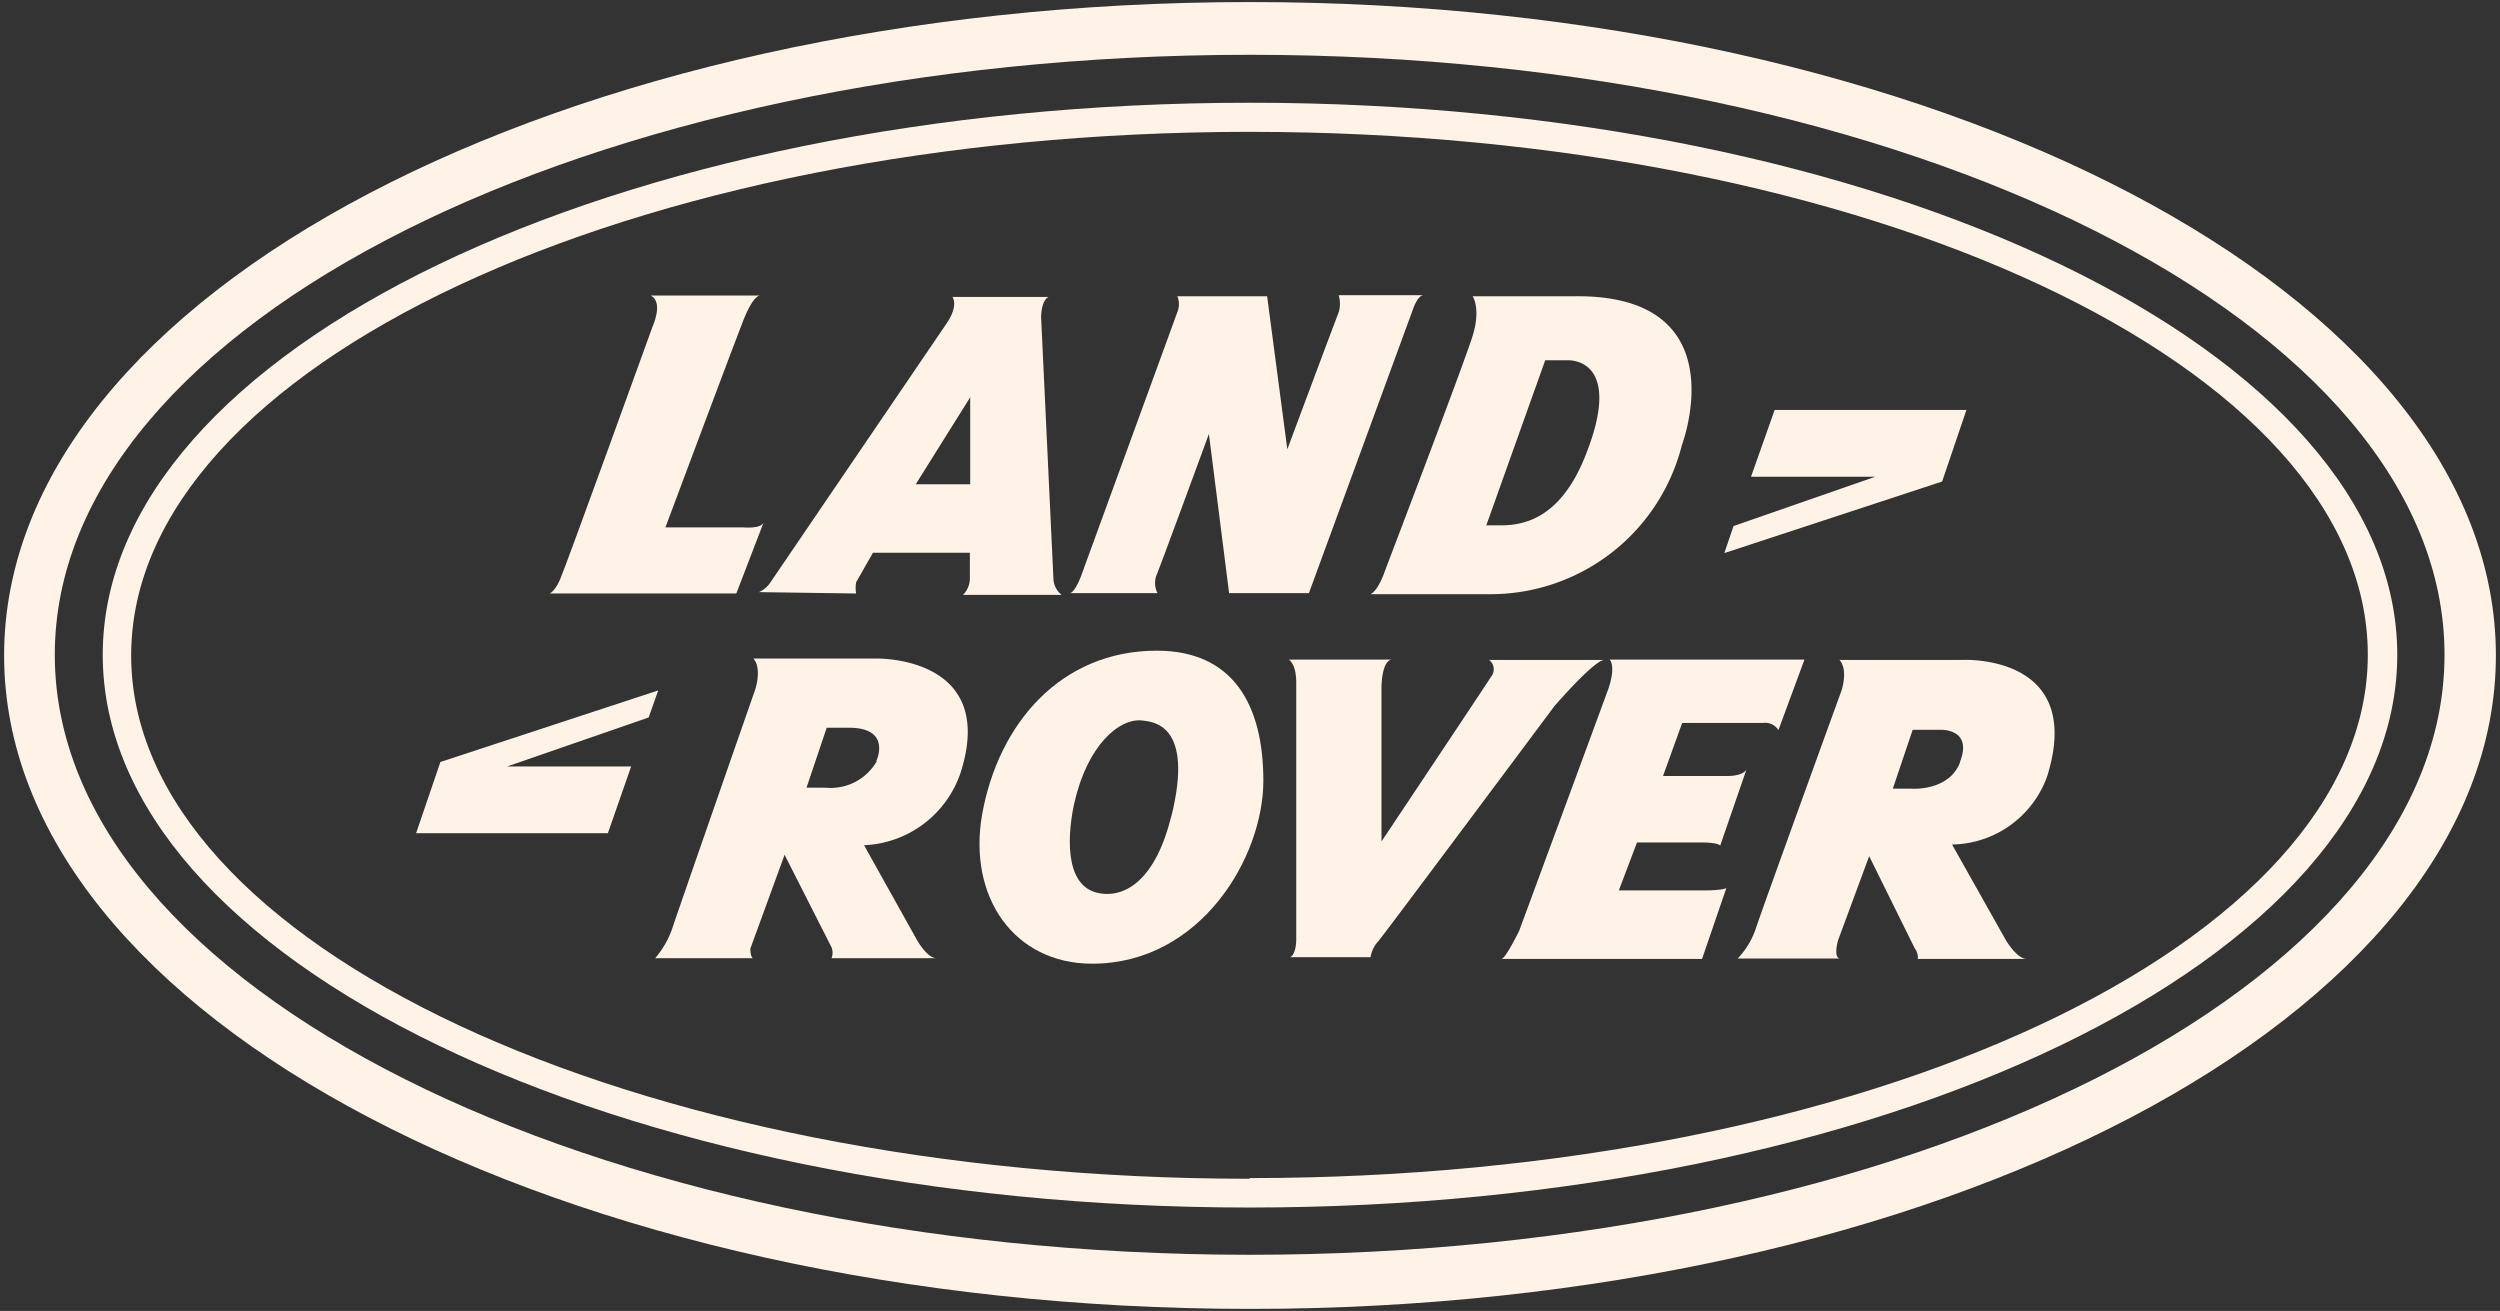
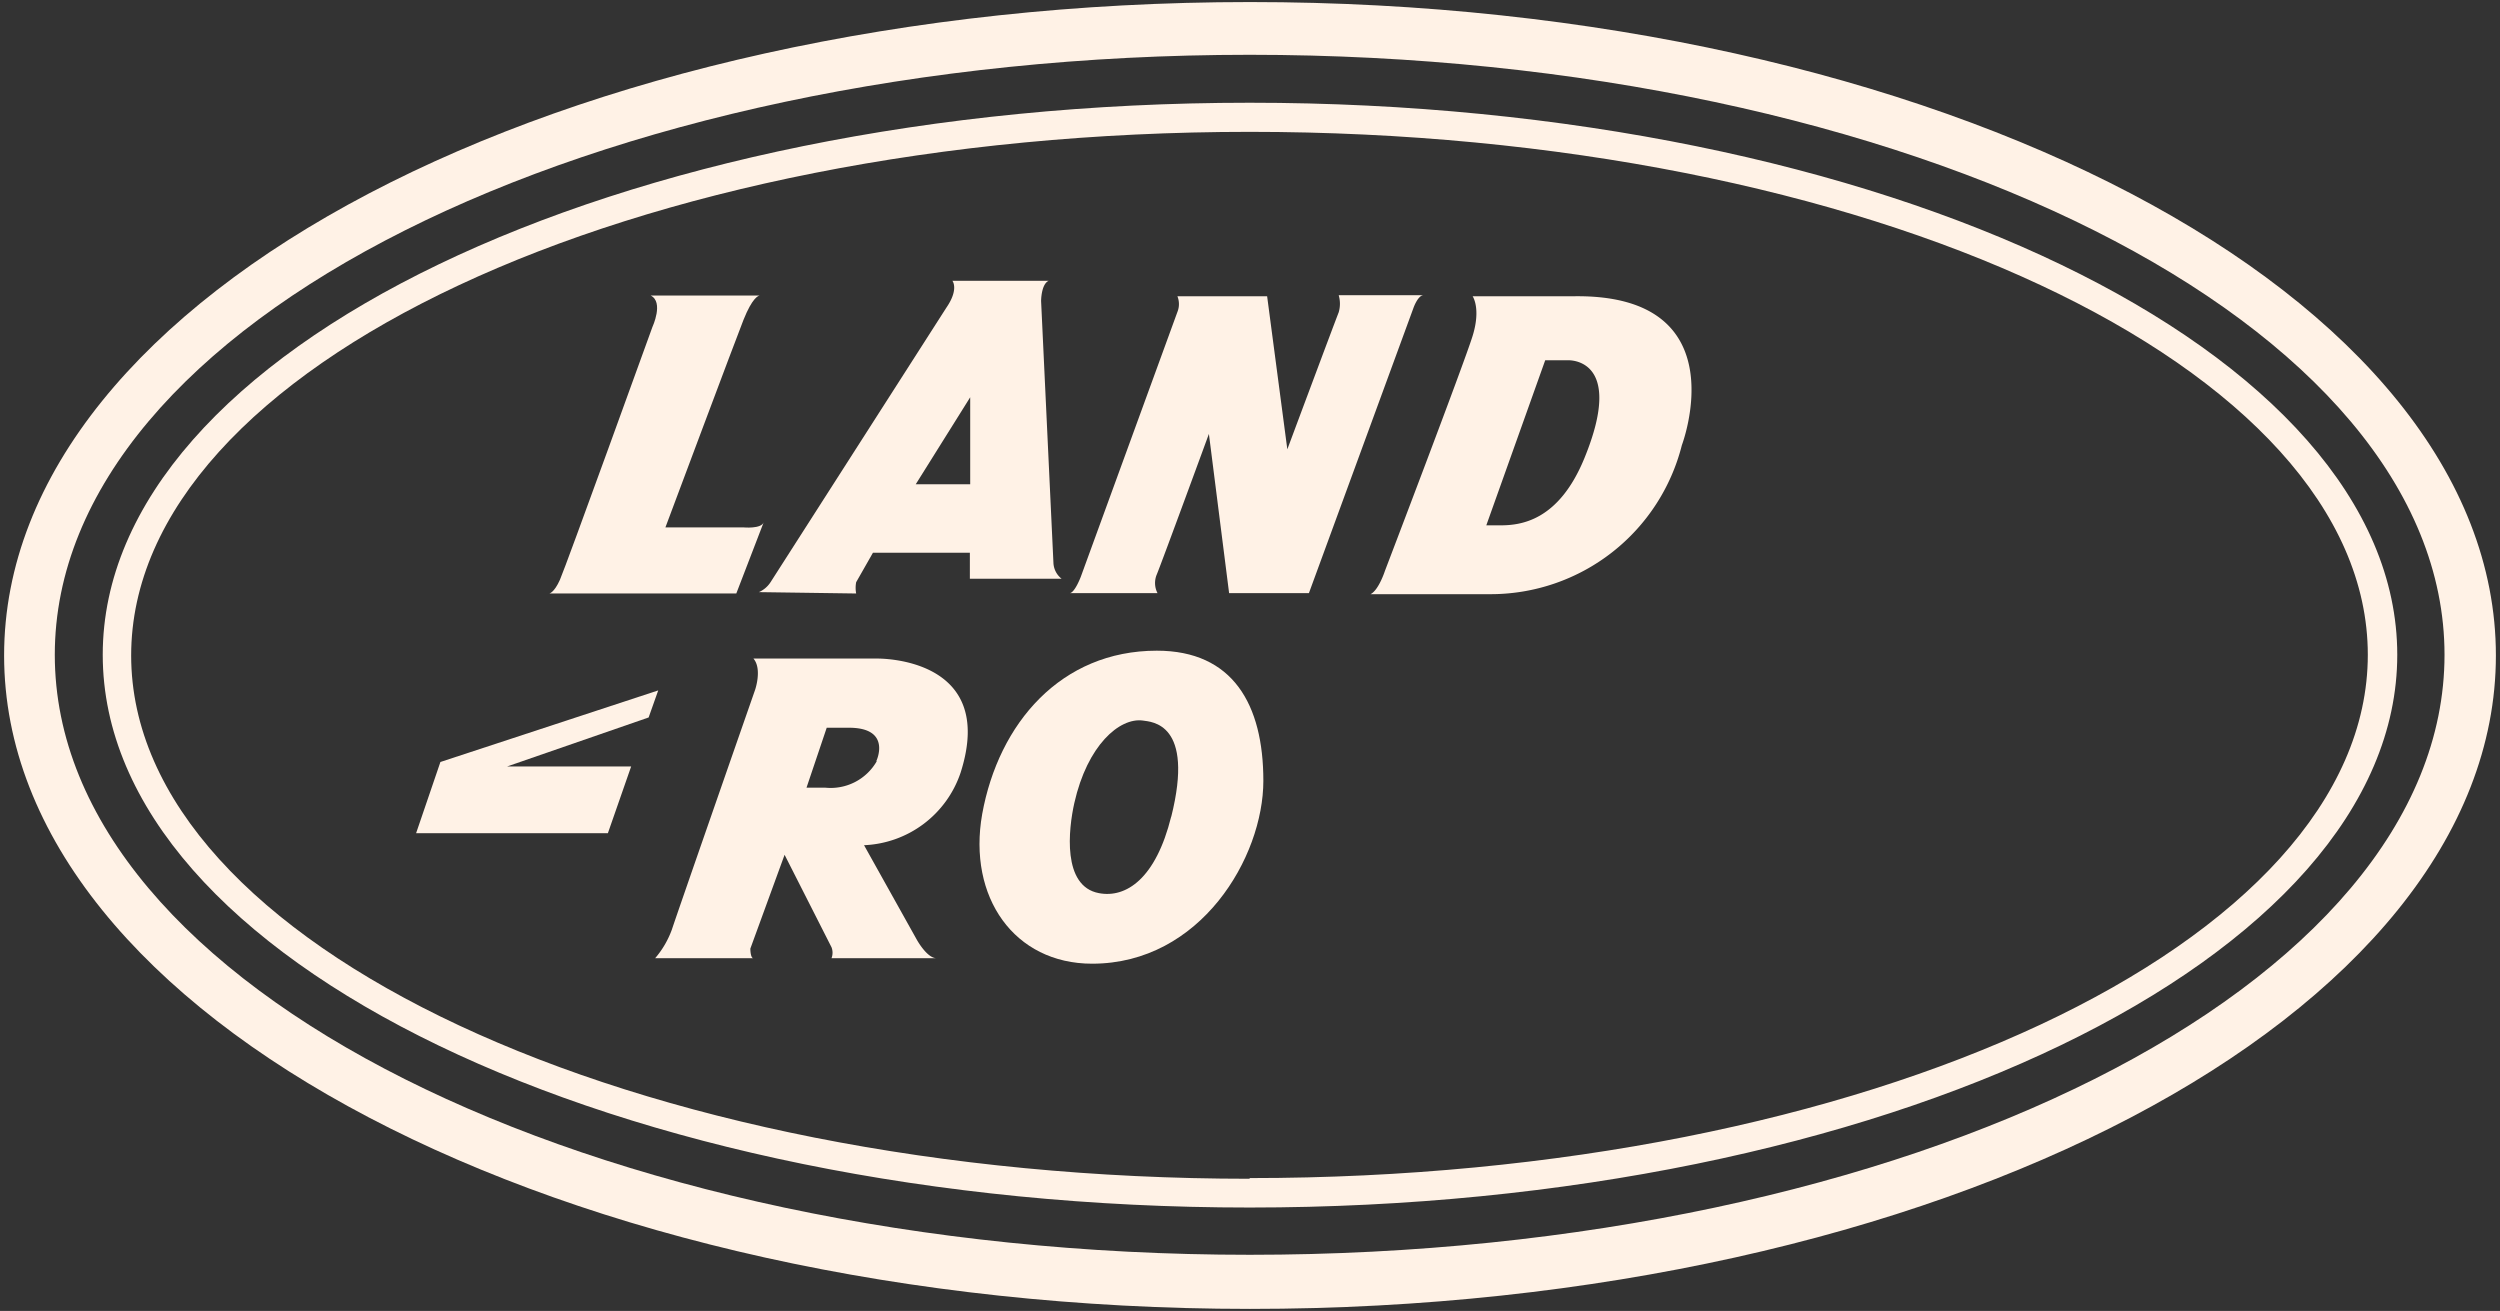
<svg xmlns="http://www.w3.org/2000/svg" width="73" height="38.28" viewBox="0 0 73 38.28">
  <rect x="0" y="0" width="73" height="38.28" fill="#333333" stroke="none" />
  <title>Artboard 49</title>
  <path d="M36.5.06C16.41.06.12,8.6.12,19.14S16.41,38.22,36.5,38.22s36.38-8.55,36.38-19.08S56.59.06,36.5.06Zm0,36.58C17.22,36.64,1.6,28.8,1.6,19.12S17.22,1.6,36.49,1.6,71.38,9.45,71.38,19.12,55.76,36.64,36.49,36.64Z" fill="#fff2e6" fill-rule="evenodd" />
-   <path d="M25,17.33A.88.88,0,0,1,25,17l.49-.86h2.83v.76a.68.68,0,0,1-.2.47H31a.62.62,0,0,1-.24-.47l-.36-7.64s0-.49.22-.59H27.81s.2.24-.18.79L22.5,17a.78.78,0,0,1-.34.29Zm3.33-5.73,0,2.54H26.74Z" fill="#fff2e6" fill-rule="evenodd" />
+   <path d="M25,17.33A.88.88,0,0,1,25,17l.49-.86h2.83v.76H31a.62.62,0,0,1-.24-.47l-.36-7.64s0-.49.22-.59H27.81s.2.24-.18.79L22.5,17a.78.78,0,0,1-.34.29Zm3.33-5.73,0,2.54H26.74Z" fill="#fff2e6" fill-rule="evenodd" />
  <path d="M22.3,15.25c-.07.2-.59.15-.59.15H19.43s2.11-5.64,2.28-6.06c.26-.65.43-.7.47-.71H19c.39.19.05.92.05.92s-2.53,7-2.7,7.38-.31.4-.31.4h5.46Z" fill="#fff2e6" fill-rule="evenodd" />
  <polygon points="19.22 20.16 12.86 22.25 12.15 24.33 17.75 24.33 18.43 22.38 14.81 22.38 18.94 20.95 19.22 20.16" fill="#fff2e6" fill-rule="evenodd" />
  <path d="M33.78,16.77c.16-.39,1.52-4.1,1.52-4.1l.59,4.65h2.33L41.27,9s.13-.38.3-.38H39.09a.89.89,0,0,1,0,.5c-.09.22-1.5,4-1.5,4L37,8.65H34.38a.61.61,0,0,1,0,.46l-2.82,7.73s-.18.48-.33.48h2.57A.64.64,0,0,1,33.78,16.77Z" fill="#fff2e6" fill-rule="evenodd" />
-   <polygon points="57.42 11.97 51.82 11.97 51.13 13.92 54.76 13.92 50.62 15.36 50.35 16.15 56.71 14.06 57.42 11.97" fill="#fff2e6" fill-rule="evenodd" />
  <path d="M40.44,16.67s-.18.56-.42.68h3.52A5.76,5.76,0,0,0,49.11,13S50.78,8.61,46,8.65H43S43.25,9,43,9.81,40.44,16.67,40.44,16.67Zm4.68-6.15h.66s1.7-.1.48,2.87c-.75,1.82-1.85,1.95-2.45,1.95H43.4Z" fill="#fff2e6" fill-rule="evenodd" />
  <path d="M25.6,19.23H22c.26.3.05.91.05.91s-2.25,6.45-2.43,7a2.69,2.69,0,0,1-.49.84H22c-.09,0-.09-.28-.09-.28l1-2.74,1.37,2.7a.44.44,0,0,1,0,.32h3.07c-.29,0-.59-.56-.59-.56l-1.53-2.74a3.11,3.11,0,0,0,2.82-2.12C29.14,19.15,25.6,19.23,25.6,19.23Zm0,3A1.55,1.55,0,0,1,24.1,23h-.55l.59-1.75h.61C26.06,21.23,25.59,22.22,25.59,22.22Z" fill="#fff2e6" fill-rule="evenodd" />
-   <path d="M57.32,19.27H53.71c.27.29.06.9.06.9s-2.35,6.47-2.52,7a2.37,2.37,0,0,1-.51.82h3c-.22,0-.07-.53-.07-.53L54.58,25l1.33,2.69A.44.44,0,0,1,56,28h3.18c-.29,0-.61-.55-.61-.55L57,24.66a3,3,0,0,0,2.78-2C60.89,19.09,57.32,19.27,57.32,19.27Zm-.09,3c-.33.84-1.41.76-1.41.76h-.55l.58-1.72h.8S57.62,21.26,57.23,22.25Z" fill="#fff2e6" fill-rule="evenodd" />
-   <path d="M49.76,26H47.27l.53-1.4h1.93s.41,0,.5.09L51,22.46s-.06.2-.58.2H48.56l.56-1.55h2.37a.45.45,0,0,1,.44.21l.76-2.06H47s.21.18-.06.92-2.58,7-2.58,7-.4.82-.52.82H49.7l.71-2.07S50.32,26,49.76,26Z" fill="#fff2e6" fill-rule="evenodd" />
-   <path d="M46.85,19.27H43.48a.34.34,0,0,1,.06.49c-.21.33-3.2,4.81-3.2,4.81l0-4.52s0-.73.29-.79h-3s.22.11.22.67v7.52s0,.42-.18.5h2.35a.9.9,0,0,1,.23-.47c.24-.29,5.13-6.85,5.13-6.85S46.55,19.27,46.85,19.27Z" fill="#fff2e6" fill-rule="evenodd" />
  <path d="M36.49,3C18,3,3,10.21,3,19.12S18,35.26,36.49,35.26,70,28,70,19.12,55,3,36.49,3Zm0,31.42c-18,0-32.66-6.84-32.66-15.28S18.45,3.85,36.49,3.85s32.65,6.84,32.65,15.27S54.52,34.4,36.49,34.4Z" fill="#fff2e6" fill-rule="evenodd" />
  <path d="M33.78,19c-2.8,0-4.62,2.12-5.1,4.77-.43,2.43.94,4.37,3.21,4.37,3.17,0,5-3.11,5-5.34S36,19,33.78,19Zm.42,4.84c-.45,1.82-1.32,2.39-2.11,2.24-1.08-.2-.89-1.87-.72-2.63.38-1.69,1.32-2.5,2-2.41C33.62,21.08,34.89,21.1,34.2,23.85Z" fill="#fff2e6" fill-rule="evenodd" />
</svg>